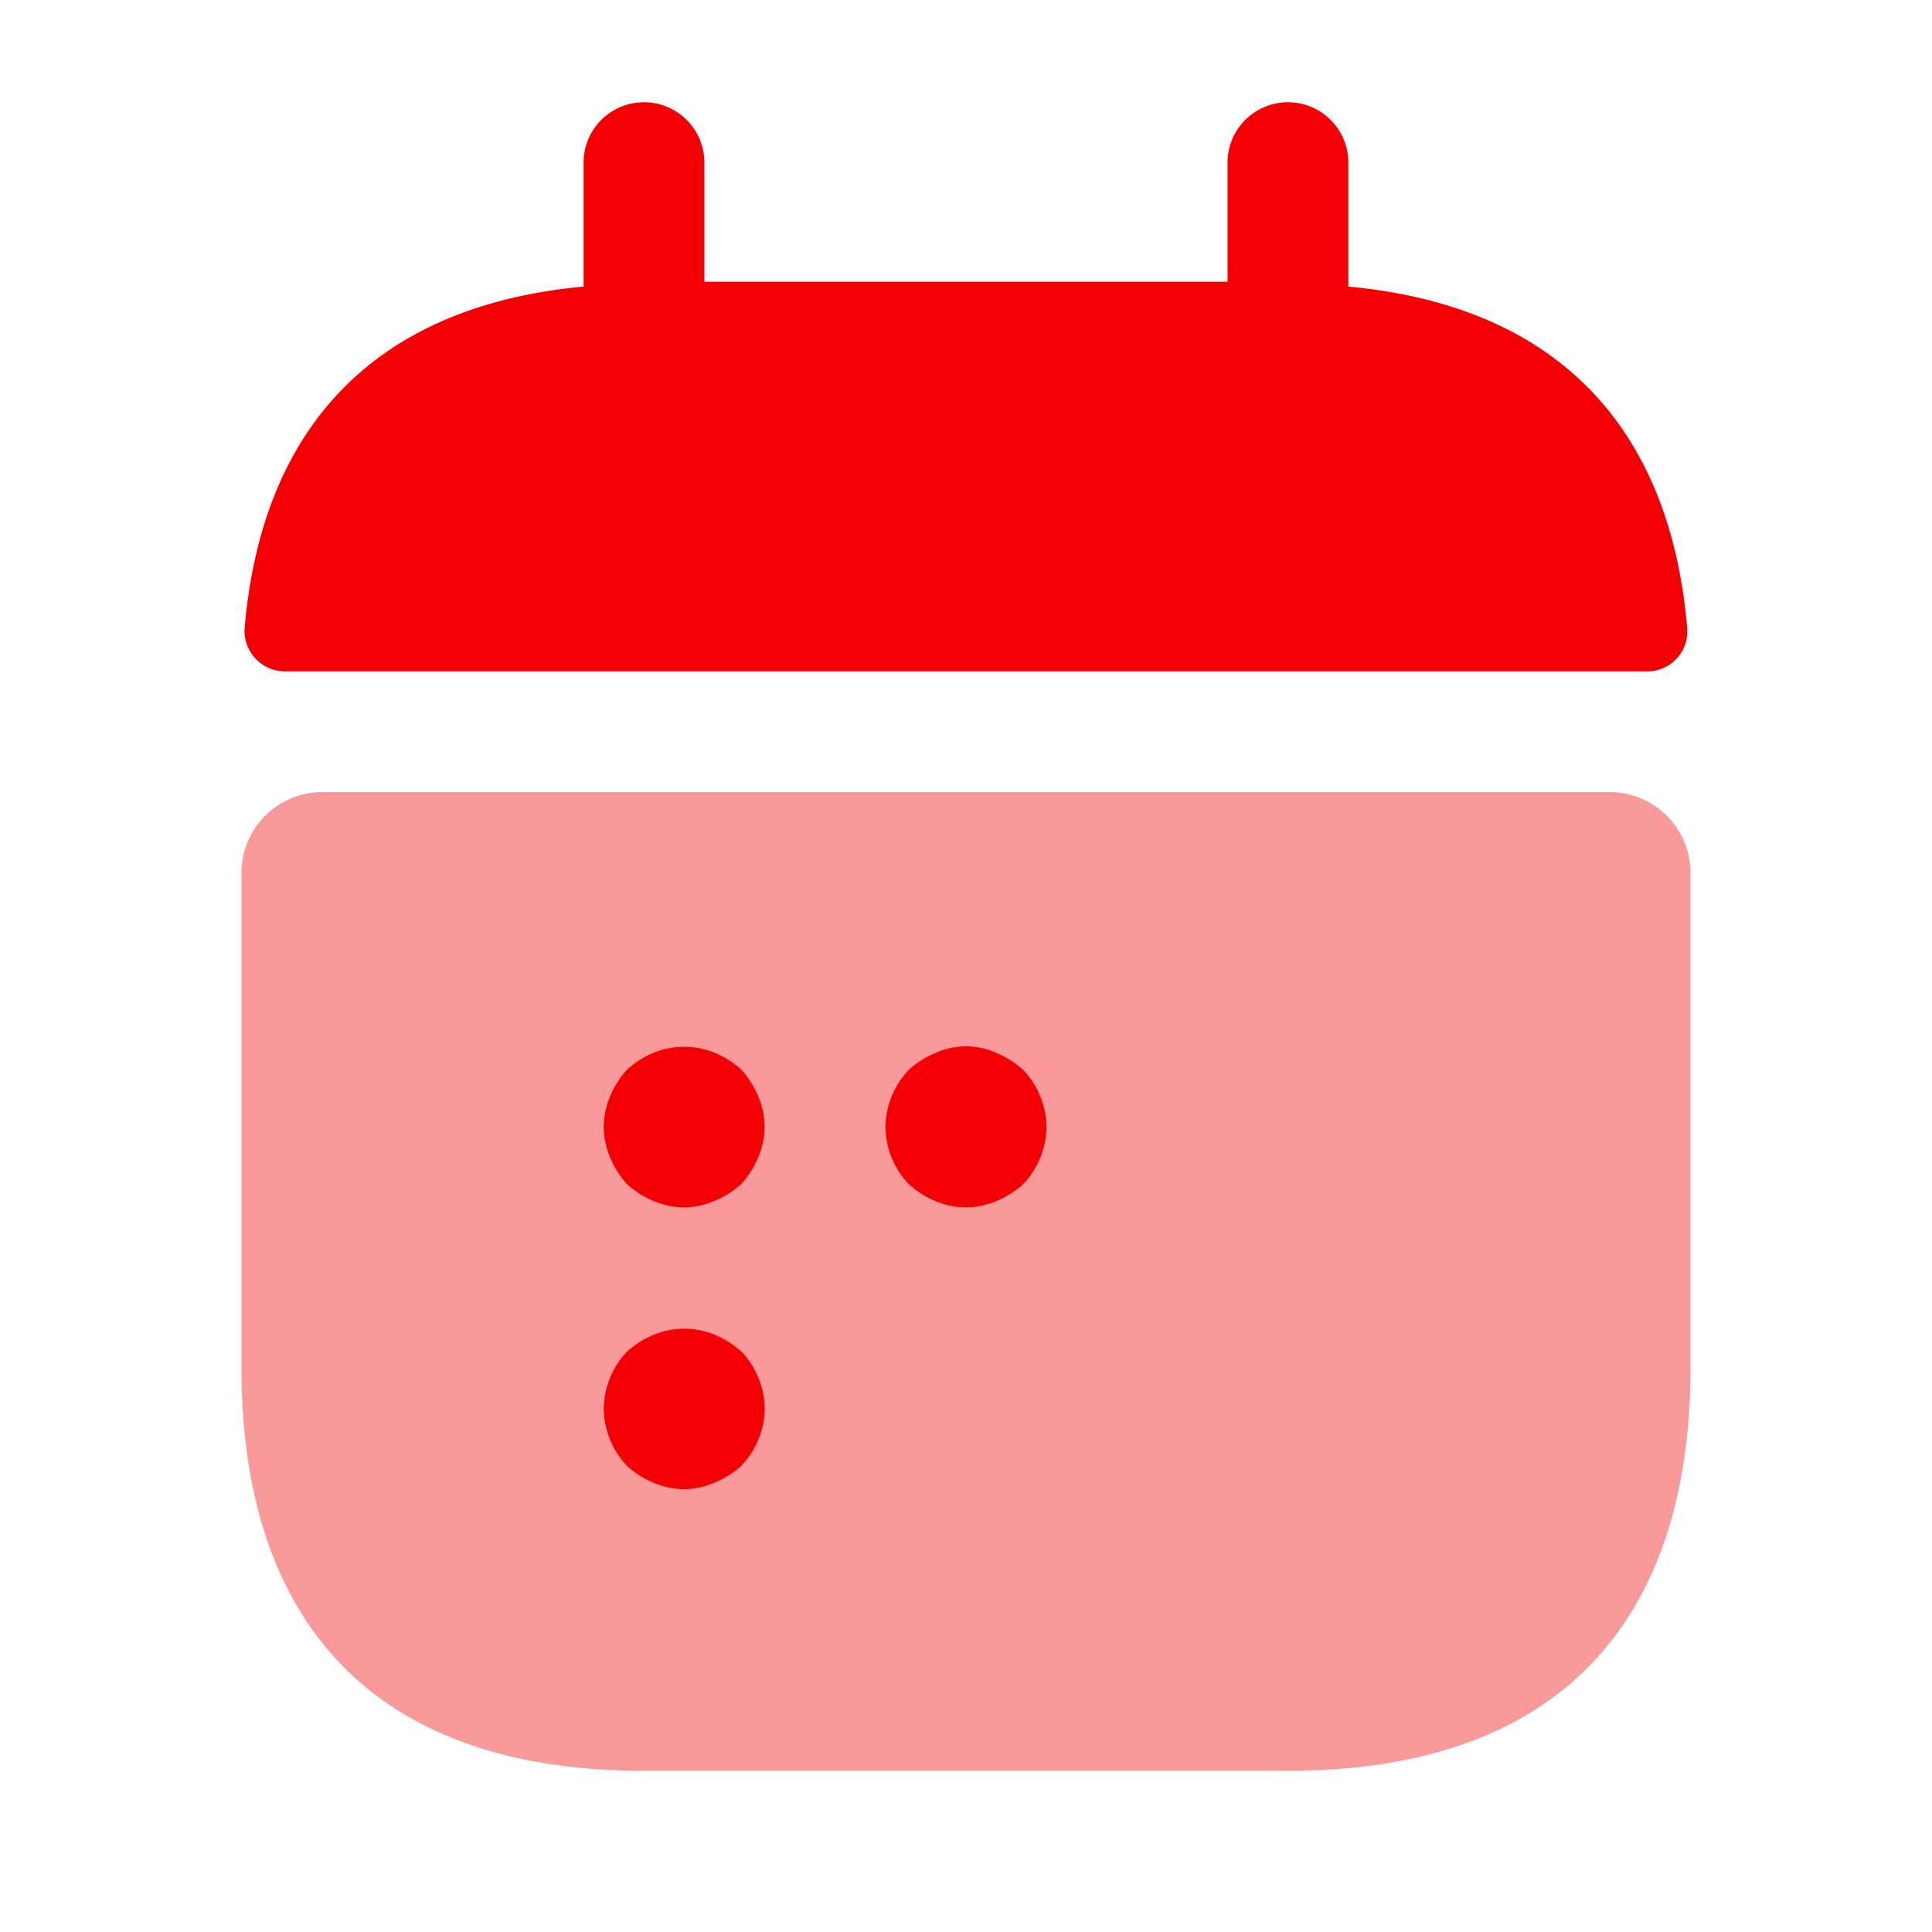
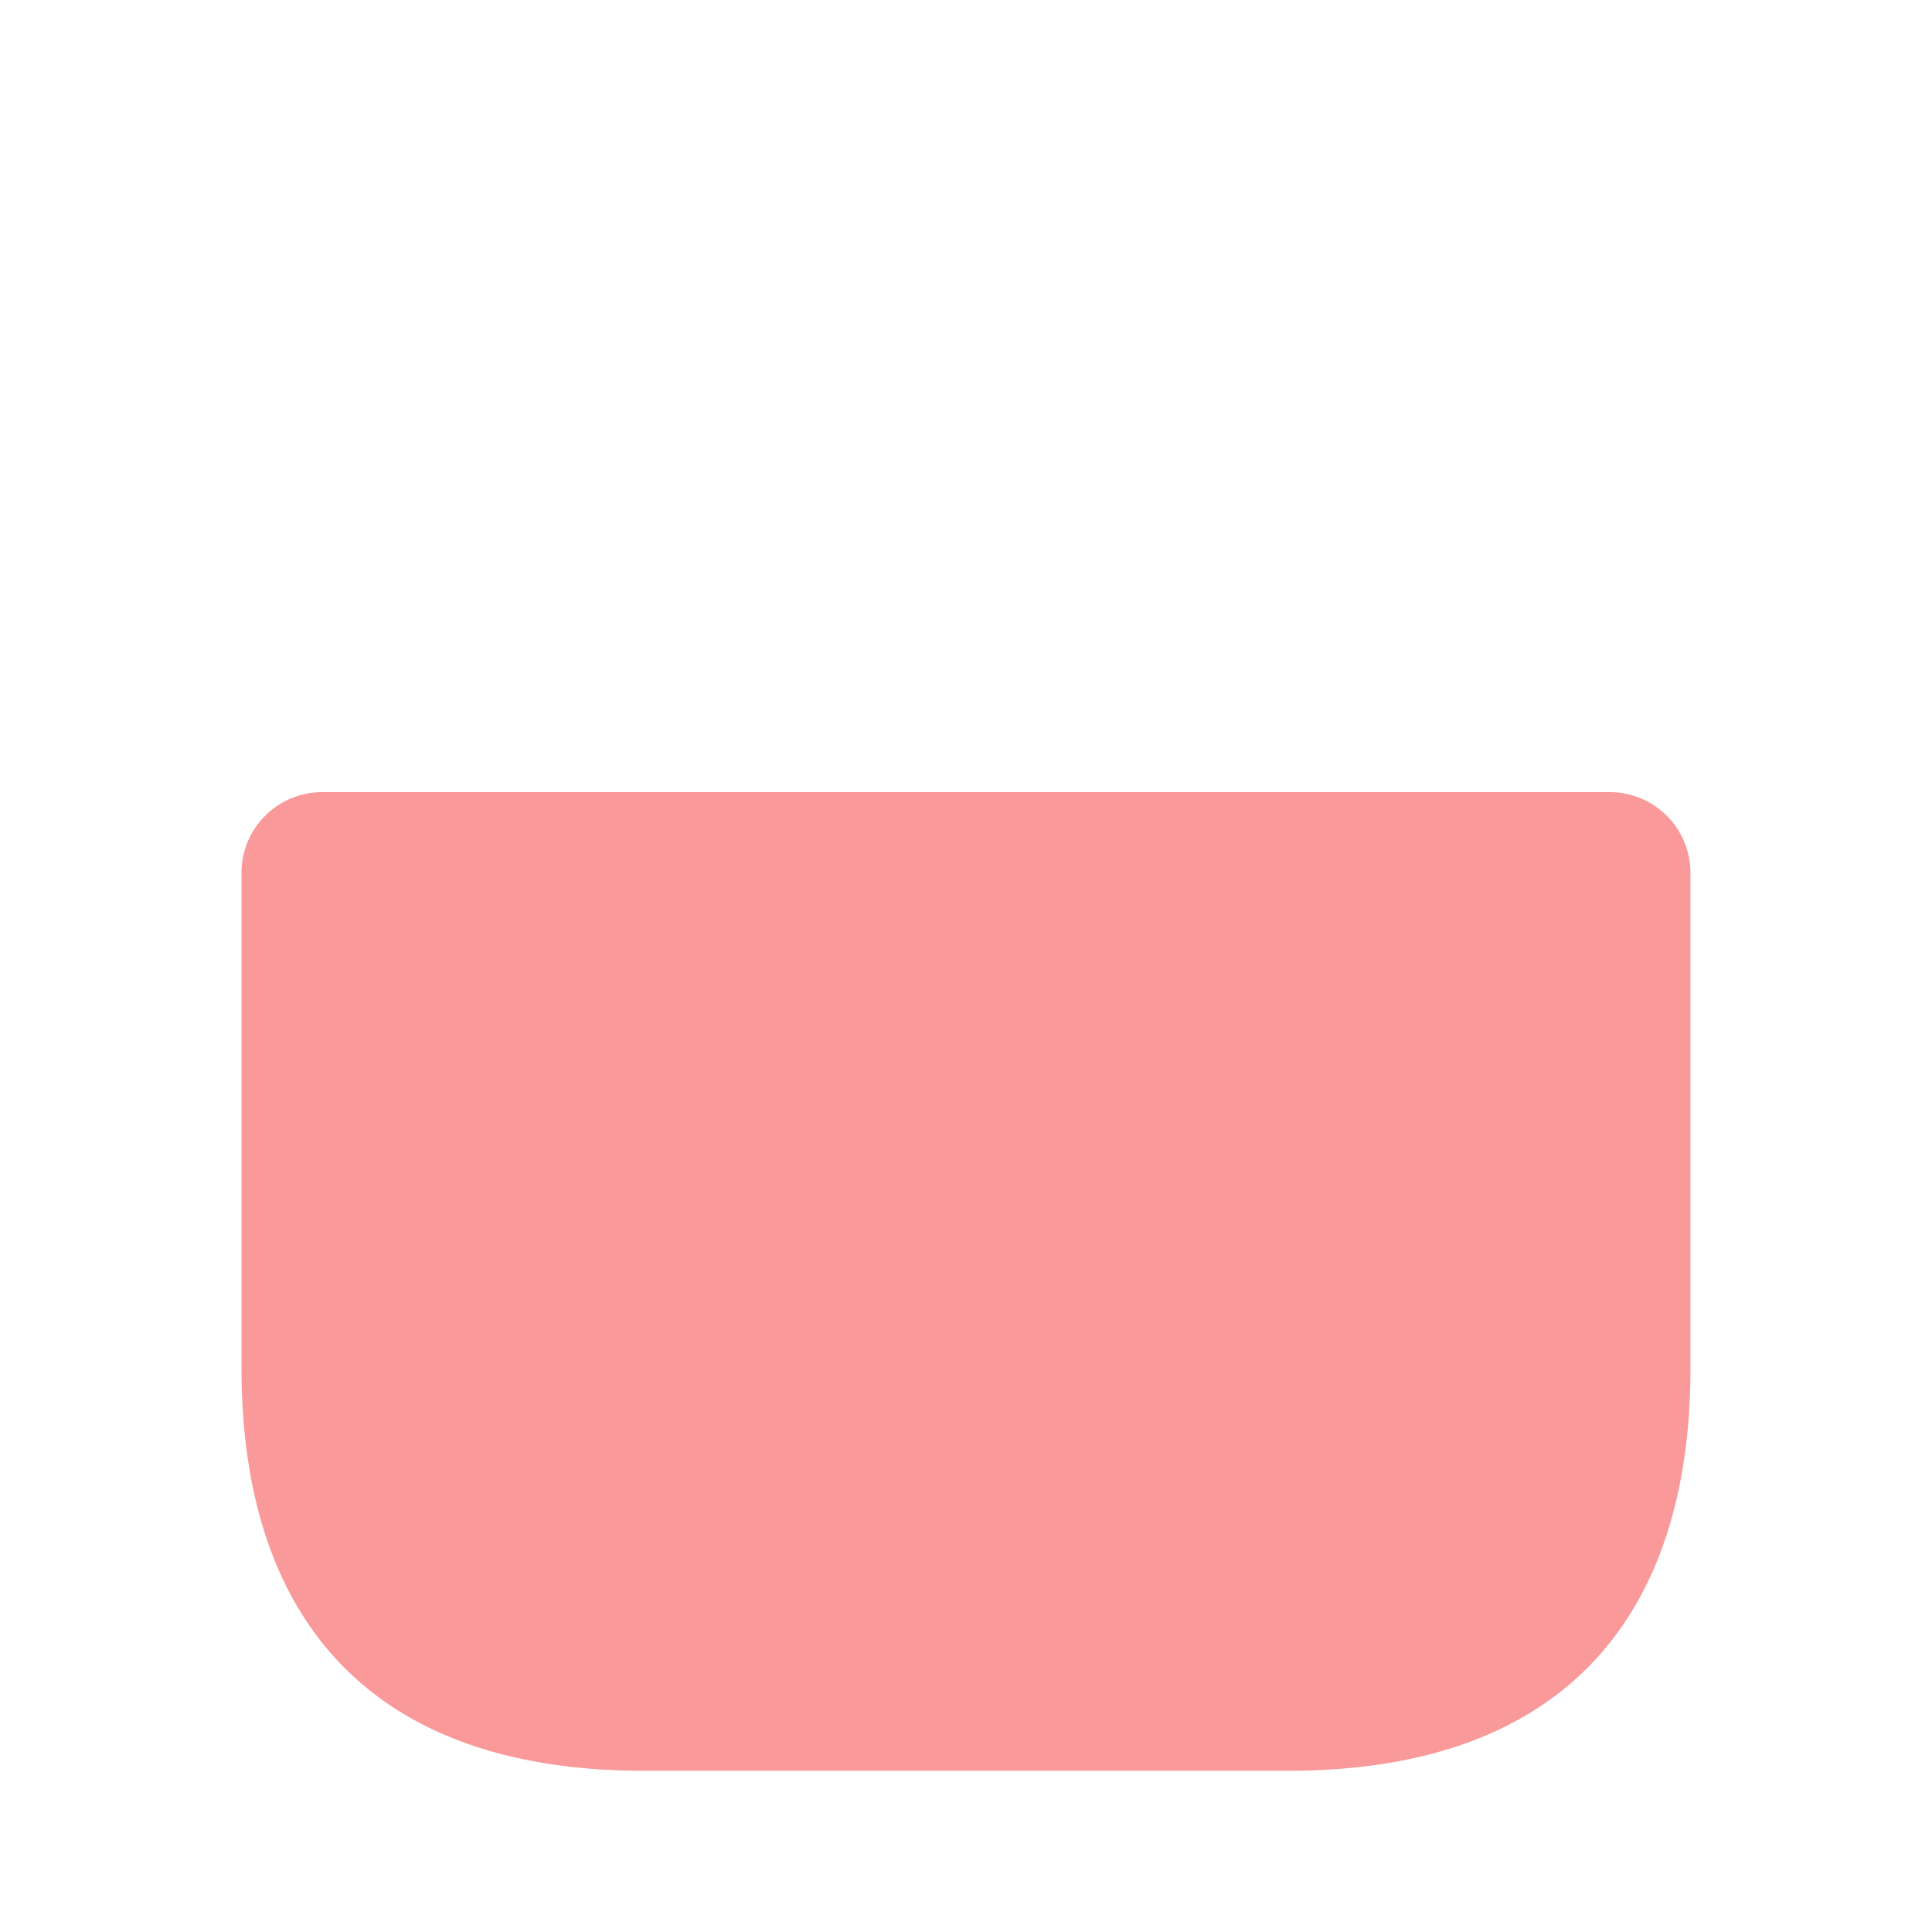
<svg xmlns="http://www.w3.org/2000/svg" id="calendar-2_bulk" data-name="calendar-2/bulk" width="45.937" height="45.937" viewBox="0 0 45.937 45.937">
  <g id="vuesax_bulk_calendar-2" data-name="vuesax/bulk/calendar-2">
    <g id="calendar-2">
-       <path id="Vector" d="M0,0H45.937V45.937H0Z" fill="none" opacity="0" />
      <g id="Group" transform="translate(5.742 2.393)">
-         <path id="Vector-2" data-name="Vector" d="M26.243,4.421V1.436a1.436,1.436,0,0,0-2.871,0V4.307H10.931V1.436a1.436,1.436,0,0,0-2.871,0V4.421C2.892,4.9.385,7.981,0,12.556A.962.962,0,0,0,.959,13.57H33.344a.949.949,0,0,0,.957-1.014C33.919,7.981,31.411,4.9,26.243,4.421Z" transform="translate(0.074)" fill="#f40004" />
        <path id="Vector-3" data-name="Vector" d="M32.538,0a1.92,1.92,0,0,1,1.914,1.914V13.7c0,5.742-2.871,9.57-9.57,9.57H9.57c-6.7,0-9.57-3.828-9.57-9.57V1.914A1.92,1.92,0,0,1,1.914,0Z" transform="translate(0 16.441)" fill="#f40004" opacity="0.4" />
      </g>
      <g id="Group-2" data-name="Group" transform="translate(14.355 24.892)">
-         <path id="Vector-4" data-name="Vector" d="M1.914,3.818a1.905,1.905,0,0,1-.727-.153,2.21,2.21,0,0,1-.632-.4,2.21,2.21,0,0,1-.4-.632A1.905,1.905,0,0,1,0,1.9a1.905,1.905,0,0,1,.153-.727,2.21,2.21,0,0,1,.4-.632,2.21,2.21,0,0,1,.632-.4,1.914,1.914,0,0,1,1.455,0,2.21,2.21,0,0,1,.632.4,2.21,2.21,0,0,1,.4.632,1.905,1.905,0,0,1,.153.727,1.905,1.905,0,0,1-.153.727,2.21,2.21,0,0,1-.4.632,2.21,2.21,0,0,1-.632.4A1.905,1.905,0,0,1,1.914,3.818Z" fill="#f40004" />
-       </g>
+         </g>
      <g id="Group-3" data-name="Group" transform="translate(21.054 24.877)">
-         <path id="Vector-5" data-name="Vector" d="M1.914,3.833a1.905,1.905,0,0,1-.727-.153,2.21,2.21,0,0,1-.632-.4A2.013,2.013,0,0,1,0,1.919,2.013,2.013,0,0,1,.555.56a2.21,2.21,0,0,1,.632-.4,1.754,1.754,0,0,1,1.455,0,2.21,2.21,0,0,1,.632.4,2.013,2.013,0,0,1,.555,1.359,2.013,2.013,0,0,1-.555,1.359,2.21,2.21,0,0,1-.632.4A1.905,1.905,0,0,1,1.914,3.833Z" transform="translate(0 0)" fill="#f40004" />
-       </g>
+         </g>
      <g id="Group-4" data-name="Group" transform="translate(14.355 31.591)">
-         <path id="Vector-6" data-name="Vector" d="M1.914,3.818a1.905,1.905,0,0,1-.727-.153,2.21,2.21,0,0,1-.632-.4A2.013,2.013,0,0,1,0,1.9,2.013,2.013,0,0,1,.555.546a2.21,2.21,0,0,1,.632-.4,1.914,1.914,0,0,1,1.455,0,2.21,2.21,0,0,1,.632.4A2.013,2.013,0,0,1,3.828,1.9a2.013,2.013,0,0,1-.555,1.359,2.21,2.21,0,0,1-.632.4A1.905,1.905,0,0,1,1.914,3.818Z" fill="#f40004" />
-       </g>
+         </g>
    </g>
  </g>
</svg>